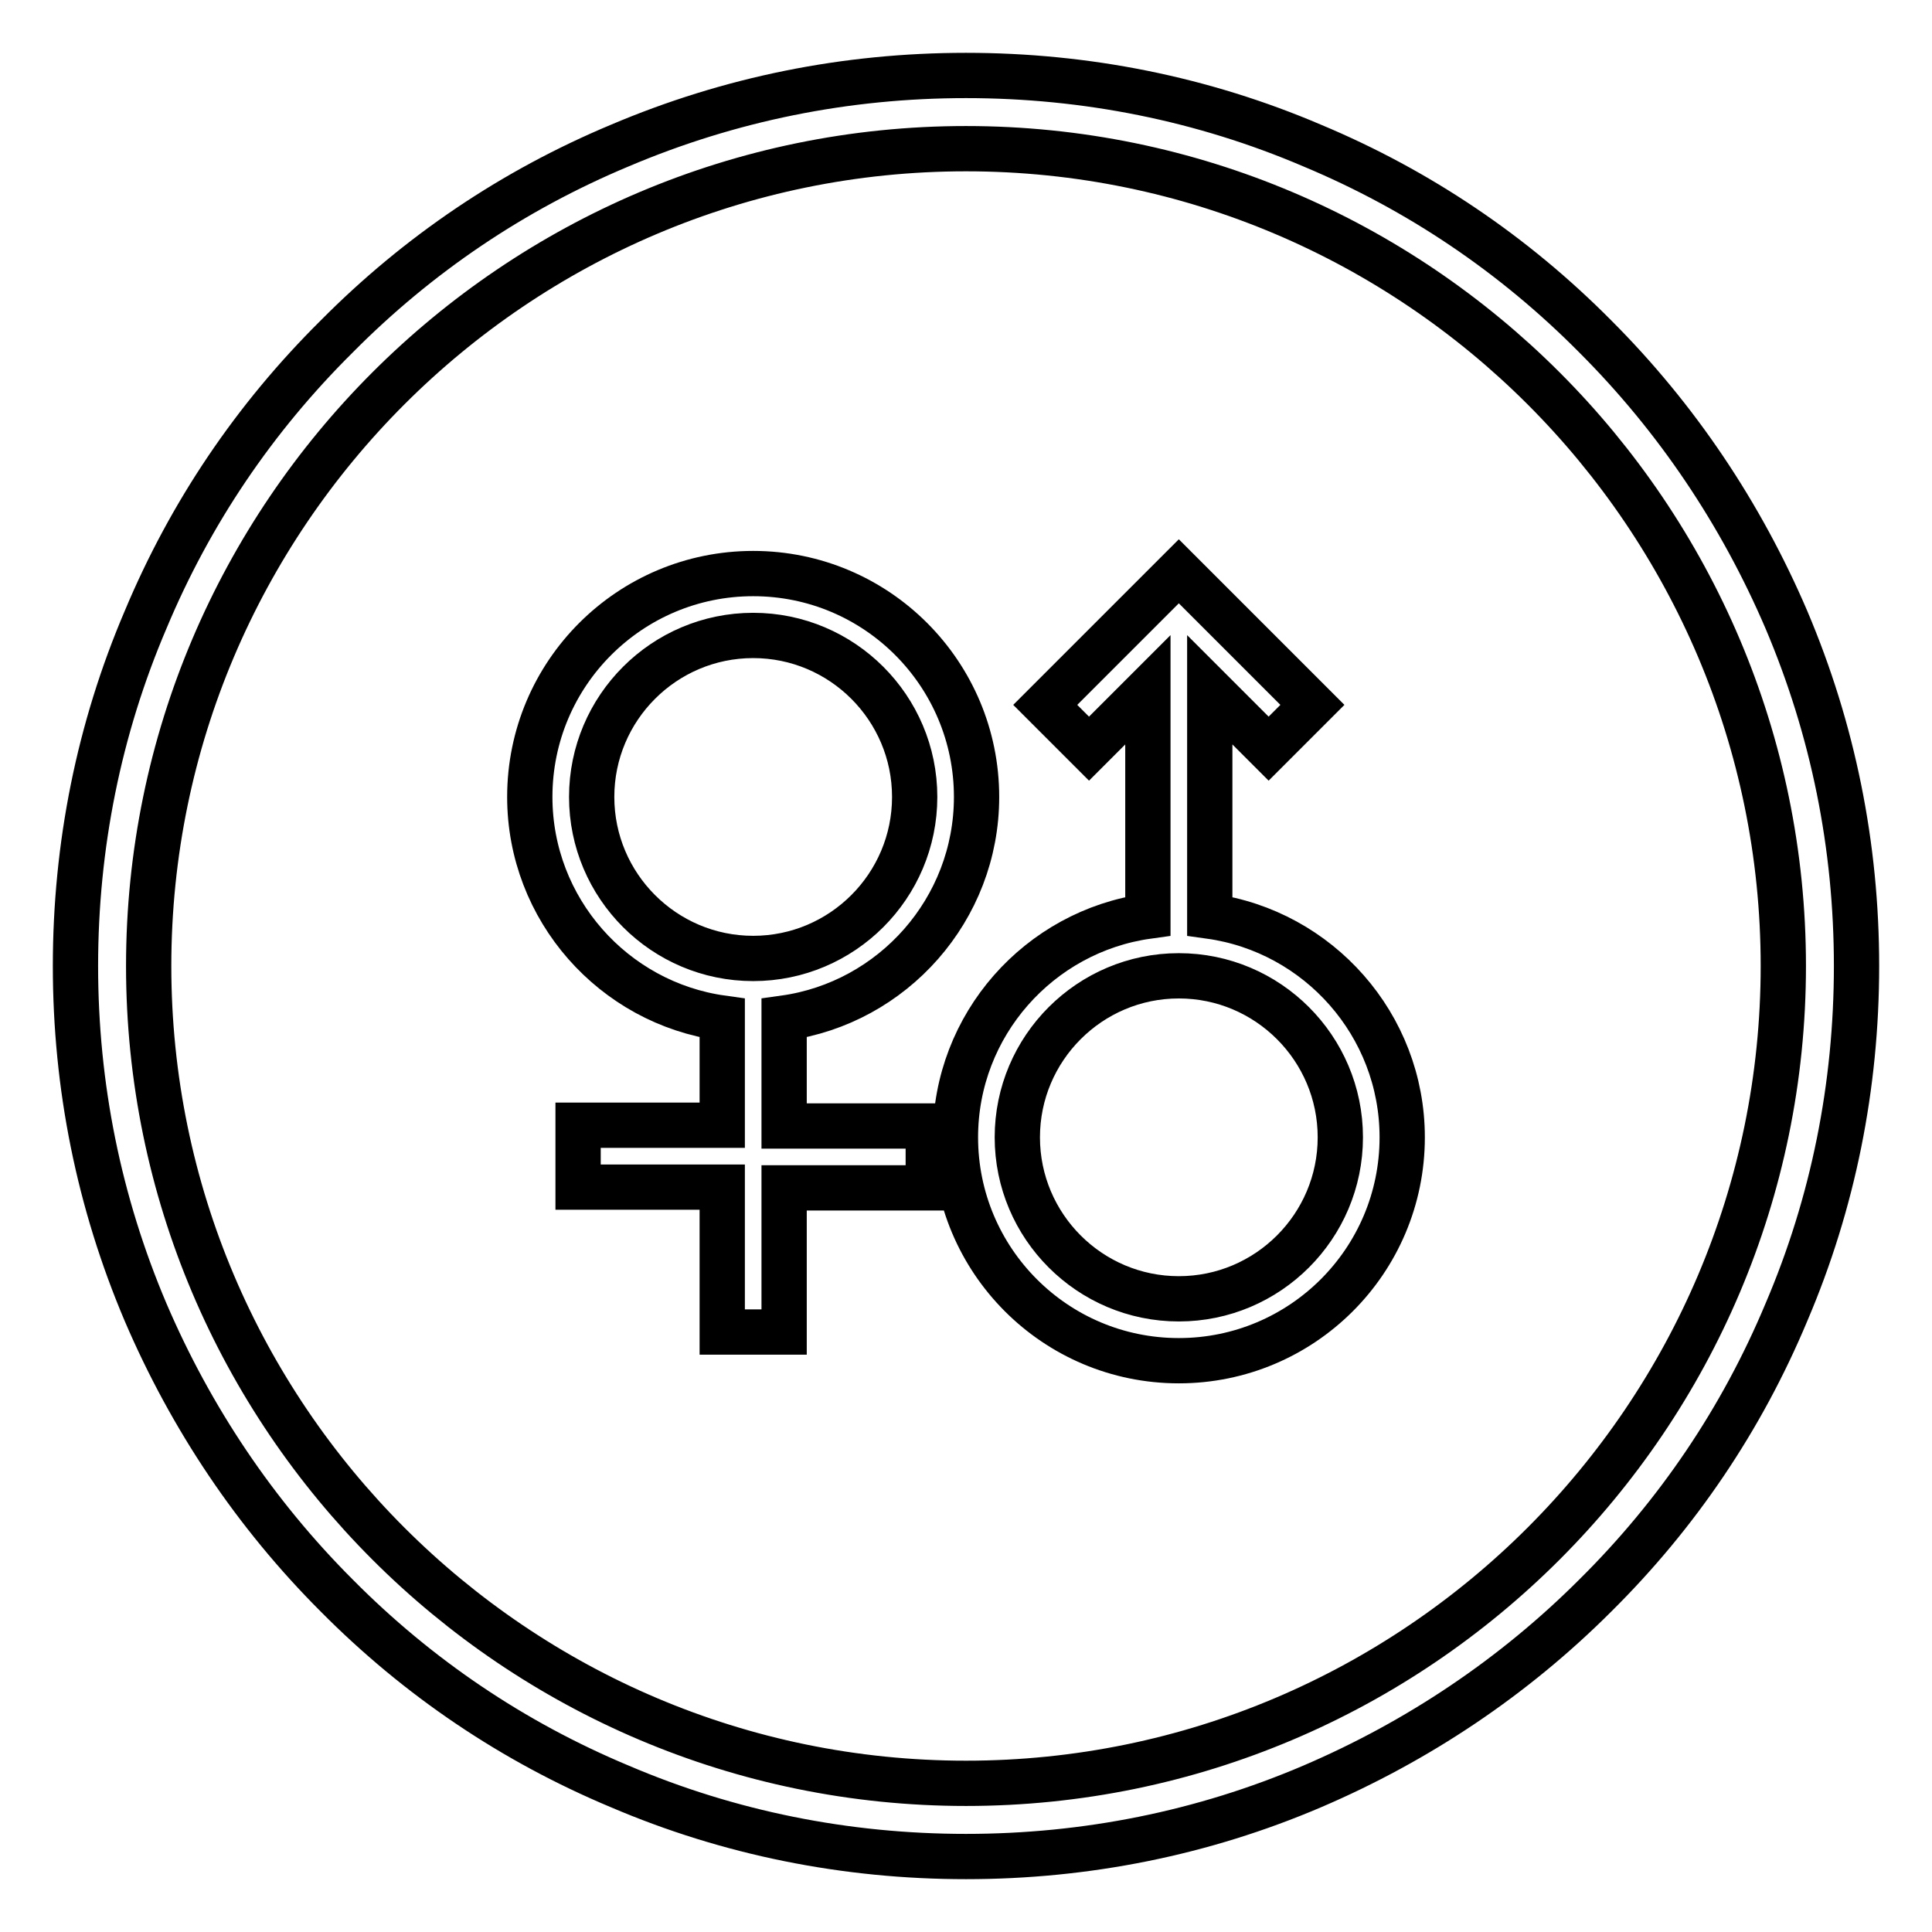
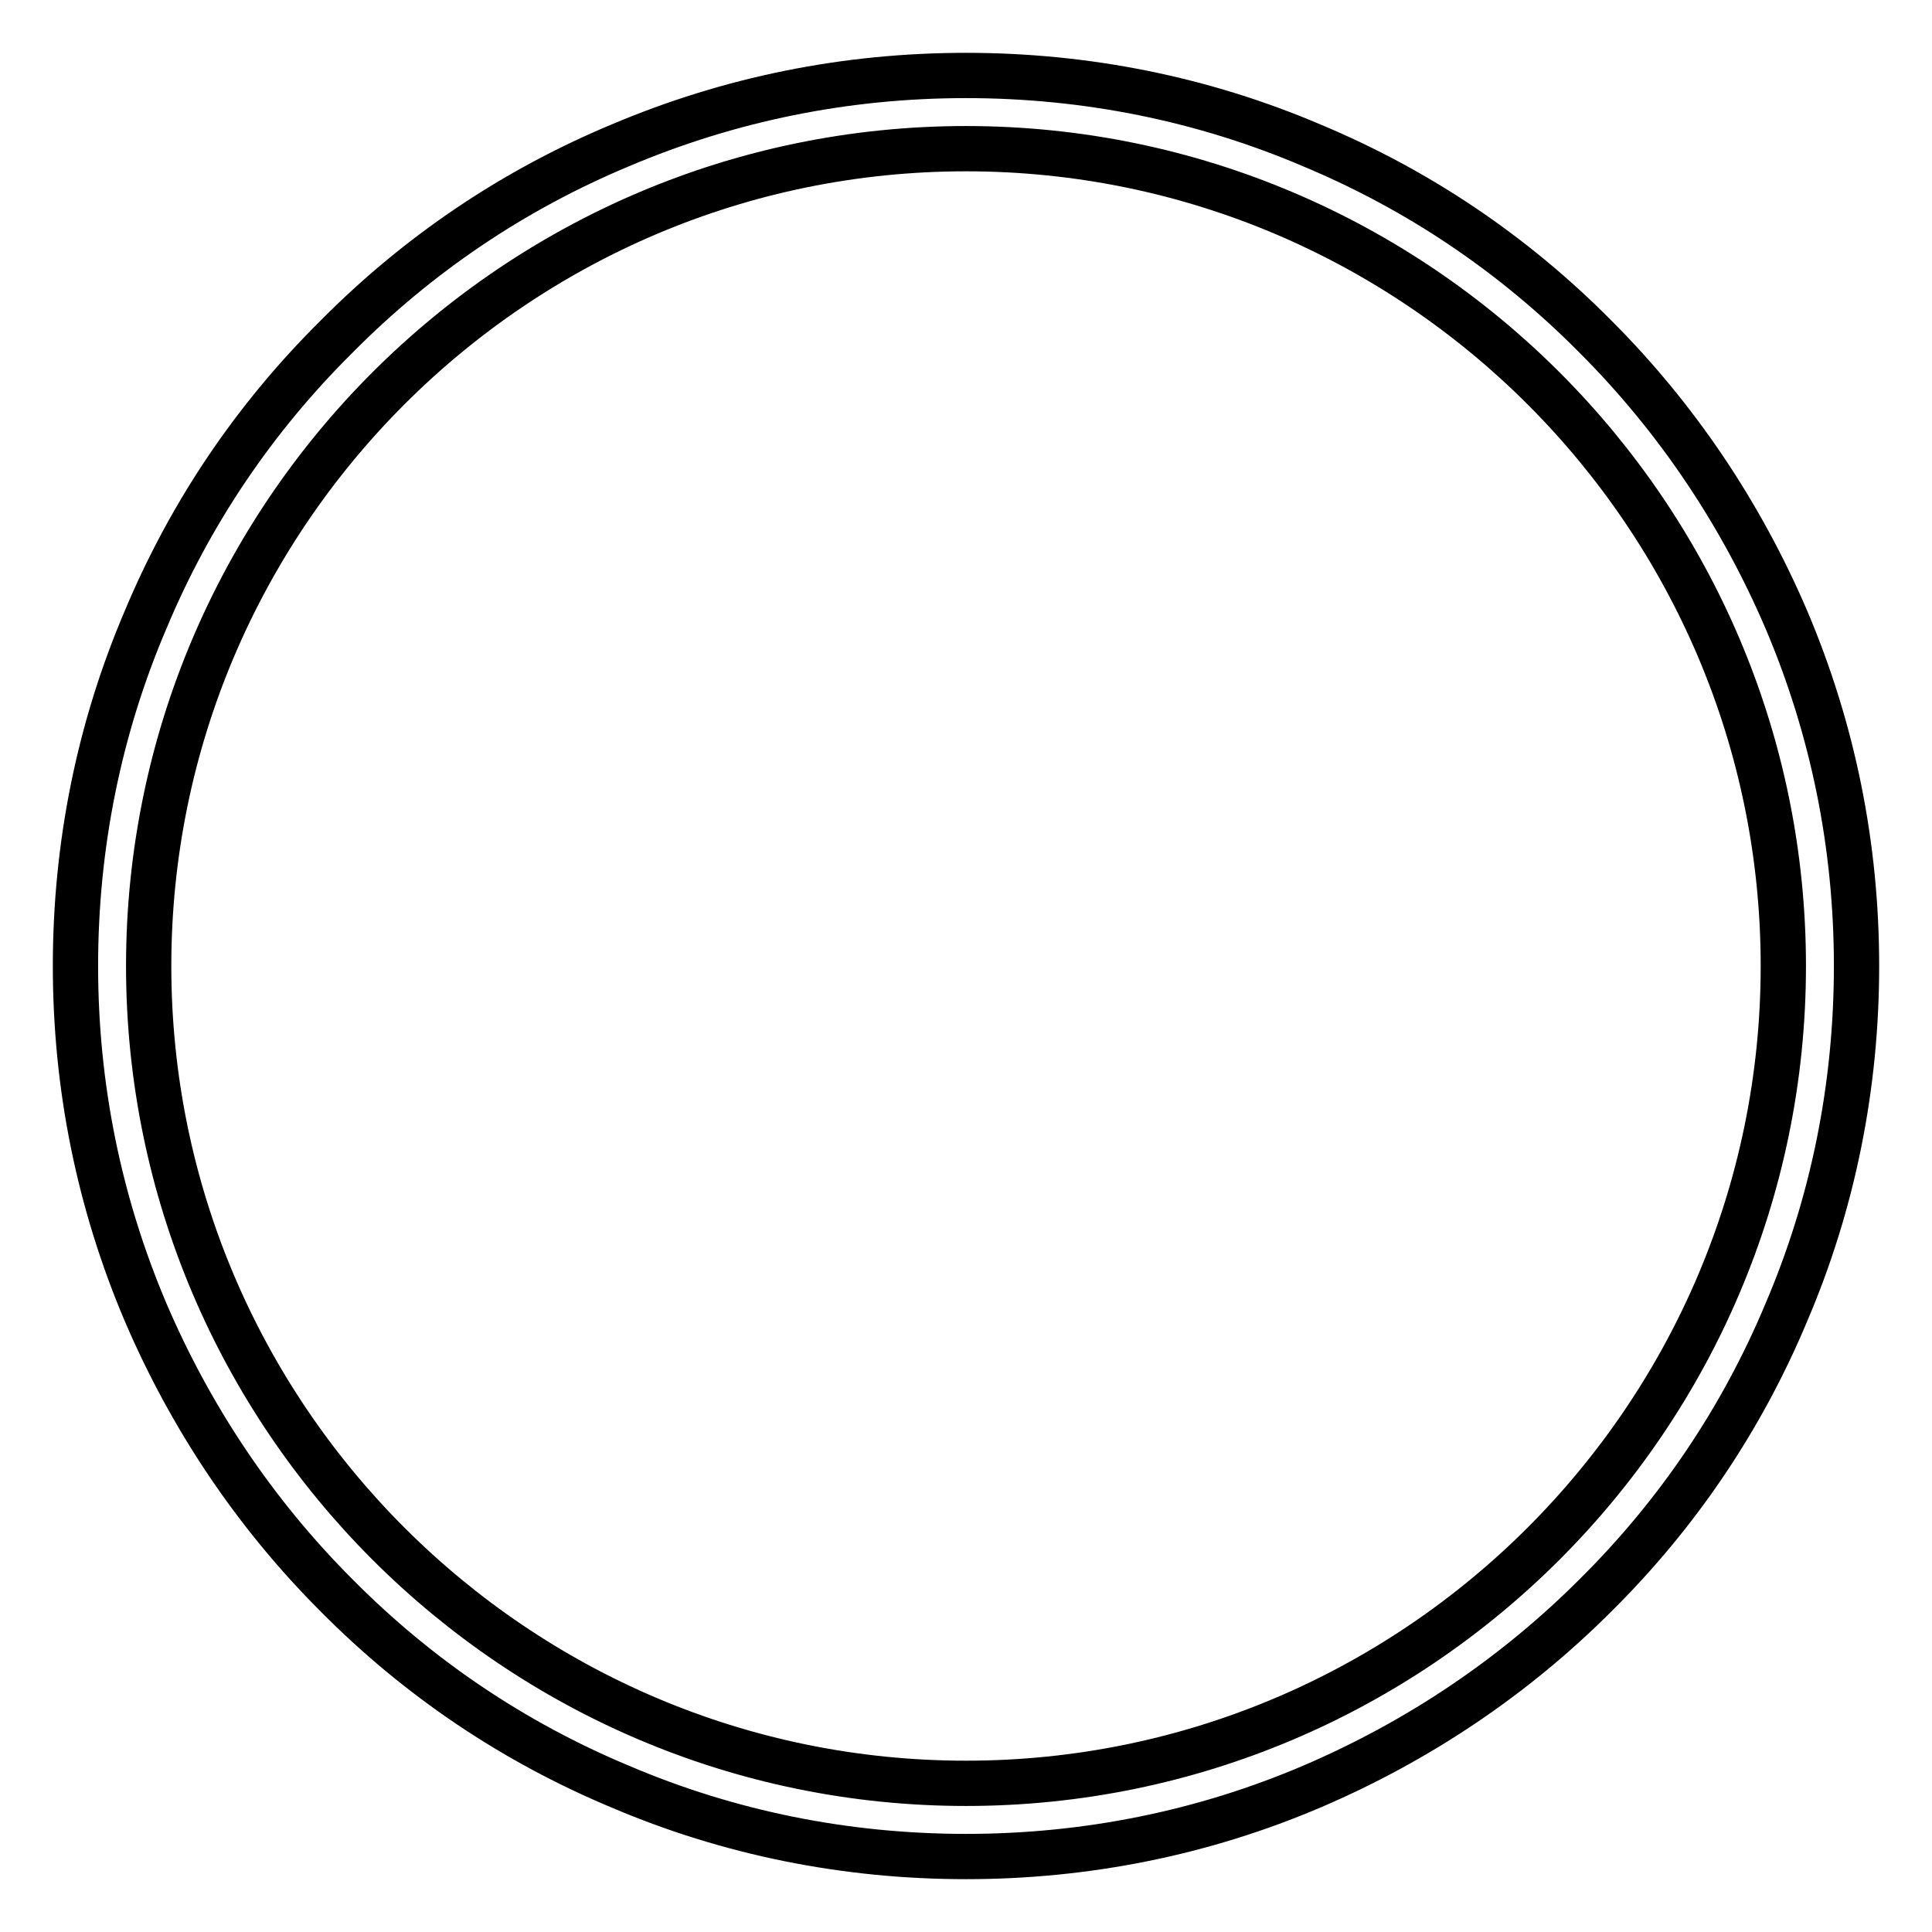
<svg xmlns="http://www.w3.org/2000/svg" version="1.1" x="0px" y="0px" viewBox="0 0 256 256" enable-background="new 0 0 256 256" xml:space="preserve">
  <g>
    <g>
      <path stroke-width="6" fill-opacity="0" stroke="#000000" d="M128,246c-15.9,0-31.4-3.1-45.9-9.3c-14.1-5.9-26.7-14.4-37.5-25.3c-10.8-10.8-19.3-23.5-25.3-37.5c-6.2-14.6-9.3-30-9.3-45.9s3.1-31.4,9.3-45.9C25.2,68,33.7,55.4,44.6,44.6C55.4,33.7,68,25.2,82.1,19.3c14.6-6.2,30-9.3,45.9-9.3s31.4,3.1,45.9,9.3c14.1,5.9,26.7,14.4,37.5,25.3c10.8,10.8,19.3,23.5,25.3,37.5c6.2,14.6,9.3,30,9.3,45.9s-3.1,31.4-9.3,45.9c-5.9,14.1-14.4,26.7-25.3,37.5c-10.8,10.8-23.5,19.3-37.5,25.3C159.4,242.9,143.9,246,128,246z M128,19.7C68.3,19.7,19.7,68.3,19.7,128c0,59.7,48.6,108.3,108.3,108.3c59.7,0,108.3-48.6,108.3-108.3C236.3,68.3,187.7,19.7,128,19.7z" />
-       <path stroke-width="6" fill-opacity="0" stroke="#000000" d="M103.9,134.9c14.4-2,25.5-14.4,25.5-29.3c0-16.3-13.2-29.6-29.6-29.6c-16.3,0-29.6,13.2-29.6,29.6c0,14.9,11.1,27.3,25.5,29.3v14.2H76.6v8.2h19.1v19.2h8.2v-19.1h19.1v-8.2h-19.1V134.9L103.9,134.9L103.9,134.9z M78.4,105.6c0-11.8,9.6-21.4,21.4-21.4c11.8,0,21.4,9.6,21.4,21.4S111.6,127,99.8,127C88,127,78.4,117.4,78.4,105.6L78.4,105.6L78.4,105.6z M126.6,150.7c0,16.3,13.2,29.6,29.6,29.6c16.3,0,29.6-13.2,29.6-29.6c0-14.9-11.1-27.3-25.5-29.3l0-30l7.8,7.8l5.8-5.8l-13.6-13.6l0,0l0,0l-4.1-4.1l-17.7,17.7l5.8,5.8l7.8-7.8l0,30C137.7,123.4,126.6,135.8,126.6,150.7L126.6,150.7L126.6,150.7z M177.6,150.7c0,11.8-9.6,21.4-21.4,21.4c-11.8,0-21.4-9.6-21.4-21.4c0-11.8,9.6-21.4,21.4-21.4C168,129.3,177.6,138.9,177.6,150.7L177.6,150.7L177.6,150.7z" />
    </g>
  </g>
</svg>